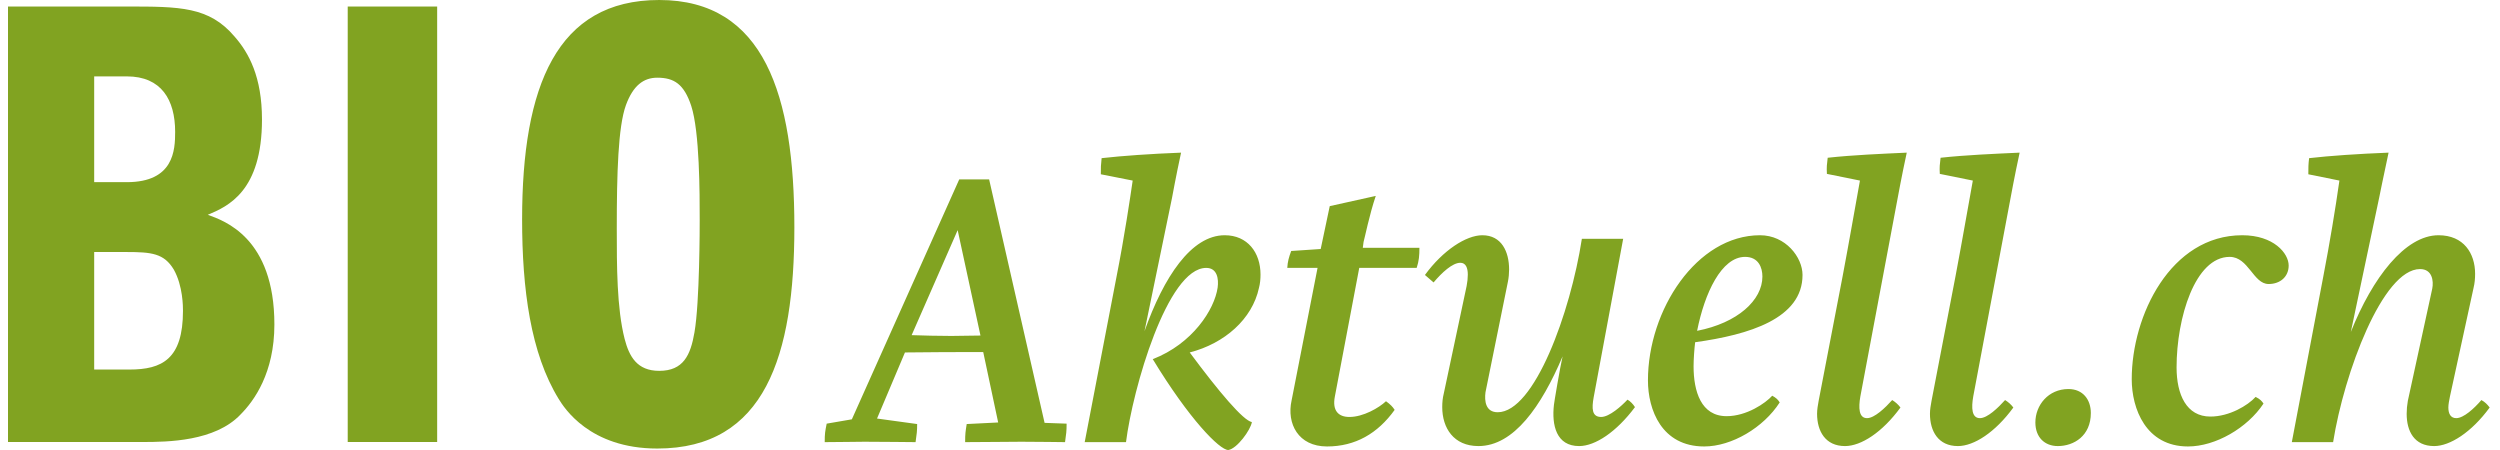
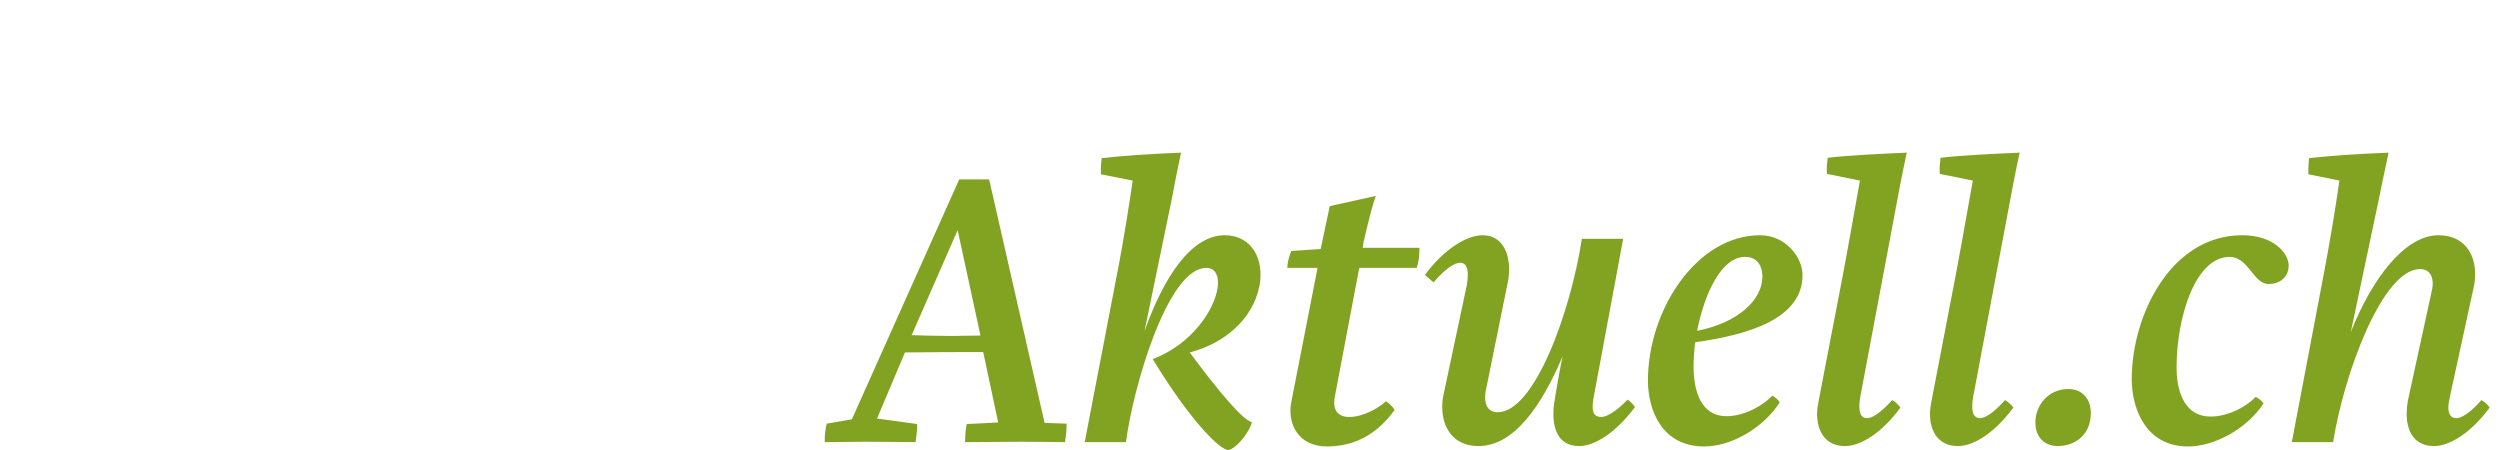
<svg xmlns="http://www.w3.org/2000/svg" width="300" height="54" viewBox="0 0 414 75" version="1.1" xml:space="preserve">
  <title>
		Logo Bioaktuell
	</title>
  <path d="M149.492,58.743C154.146,58.678 158.146,58.678 162.538,58.678L165.029,70.411L159.784,70.674C159.588,71.919 159.523,72.247 159.523,73.689C162.144,73.689 167.258,73.623 168.896,73.623C171.192,73.623 176.173,73.689 176.173,73.689C176.37,72.247 176.435,71.919 176.435,70.608L172.764,70.477L163.521,29.899L158.539,29.899L140.642,69.887L136.447,70.608C136.185,71.919 136.119,72.247 136.119,73.689C138.676,73.689 141.102,73.623 142.74,73.623C145.034,73.623 151.262,73.689 151.262,73.689C151.459,72.247 151.525,71.919 151.525,70.674L144.838,69.756L149.492,58.743ZM158.277,38.356L162.079,55.924C160.506,55.924 158.867,55.99 157.228,55.99C154.933,55.99 152.705,55.924 150.607,55.858L158.277,38.356ZM203.378,75C204.82,74.803 207.115,71.656 207.312,70.346C205.869,70.084 201.87,65.364 196.954,58.743C202.787,57.235 207.377,53.171 208.491,47.992C208.687,47.271 208.753,46.484 208.753,45.763C208.753,42.092 206.59,39.207 202.787,39.207C197.216,39.207 192.627,46.156 189.415,55.203L194.003,32.98C194.003,32.98 194.659,29.374 195.511,25.441C190.463,25.638 185.744,25.966 182.27,26.359C182.138,27.538 182.138,27.867 182.138,29.047L187.448,30.095C187.055,32.783 186.071,39.47 184.76,46.091L179.45,73.689L186.334,73.689C187.448,64.84 193.217,44.649 199.707,44.649C201.542,44.649 201.804,46.484 201.608,47.926C201.084,51.597 197.413,57.301 190.792,59.858C196.888,69.887 201.935,75 203.378,75ZM213.867,41.83C213.474,42.878 213.277,43.6 213.211,44.649L218.259,44.649L213.932,66.74C213.08,70.608 215.046,74.41 219.832,74.41C224.552,74.41 228.288,72.247 231.108,68.314C230.779,67.789 230.386,67.395 229.665,66.871C228.485,67.985 225.863,69.494 223.569,69.494C221.733,69.494 220.684,68.445 221.143,66.085L225.208,44.649L234.779,44.649C235.172,43.468 235.237,42.551 235.237,41.305L225.798,41.305L225.928,40.323C226.125,39.667 226.912,35.733 227.961,32.652L220.291,34.356L218.783,41.502L213.867,41.83ZM248.283,68.707C246.25,68.707 246.054,66.805 246.25,65.364L249.987,46.943C250.119,46.288 250.184,45.566 250.184,44.911C250.184,41.961 248.939,39.207 245.726,39.207C243.038,39.207 239.171,41.698 236.156,45.829L237.597,47.074C238.974,45.435 240.744,43.797 242.055,43.797C242.973,43.797 243.301,44.649 243.301,45.763C243.301,46.353 243.235,47.009 243.104,47.665L239.302,65.56C239.105,66.347 239.04,67.068 239.04,67.855C239.04,71.329 240.941,74.345 245.071,74.345C250.97,74.345 255.559,67.724 259.099,59.398C258.706,61.038 257.657,67.265 257.657,67.461C257.264,70.871 258.051,74.345 261.853,74.345C264.54,74.345 268.081,71.985 271.161,67.855C270.834,67.33 270.375,66.871 269.916,66.609C268.932,67.658 266.9,69.494 265.524,69.494C263.95,69.494 263.95,68.051 264.278,66.216L269.195,39.797L262.312,39.797C260.41,52.122 254.38,68.707 248.283,68.707ZM299.087,45.829C299.087,42.878 296.269,39.207 292.007,39.207C281.453,39.207 273.324,51.663 273.324,63.398C273.324,68.314 275.618,74.41 282.699,74.41C287.287,74.41 292.598,71.263 295.285,67.068C294.957,66.544 294.629,66.281 294.039,65.954C292.925,67.199 289.778,69.362 286.435,69.362C282.174,69.362 280.929,65.233 280.929,61.038C280.929,59.858 281.059,58.088 281.19,57.038C290.172,55.793 299.087,53.106 299.087,45.829ZM289.516,42.813C291.745,42.813 292.401,44.584 292.401,46.091C292.401,50.024 288.271,53.826 281.519,55.137C282.764,48.845 285.583,42.813 289.516,42.813ZM306.167,74.345C308.855,74.345 312.394,72.05 315.41,67.921C315.017,67.395 314.558,67.002 314.034,66.675C312.854,67.985 311.083,69.691 309.838,69.691C308.462,69.691 308.396,67.985 308.723,66.085L314.951,32.98C314.951,32.98 315.607,29.374 316.459,25.441C312.198,25.638 307.478,25.834 303.282,26.293C303.151,27.408 303.085,27.801 303.151,28.981L308.658,30.095C307.872,34.422 306.888,40.126 305.774,46.025L301.775,66.805C301.644,67.527 301.513,68.248 301.513,68.969C301.513,71.853 302.889,74.345 306.167,74.345ZM324.981,74.345C327.668,74.345 331.209,72.05 334.225,67.921C333.831,67.395 333.372,67.002 332.848,66.675C331.668,67.985 329.898,69.691 328.652,69.691C327.275,69.691 327.21,67.985 327.538,66.085L333.765,32.98C333.765,32.98 334.421,29.374 335.273,25.441C331.012,25.638 326.293,25.834 322.096,26.293C321.966,27.408 321.9,27.801 321.966,28.981L327.472,30.095C326.686,34.422 325.702,40.126 324.587,46.025L320.589,66.805C320.458,67.527 320.326,68.248 320.326,68.969C320.326,71.853 321.703,74.345 324.981,74.345ZM337.896,70.411C337.896,72.902 339.468,74.345 341.632,74.345C344.319,74.345 347.139,72.64 347.139,68.838C347.139,66.609 345.828,64.84 343.402,64.84C340.058,64.84 337.896,67.527 337.896,70.411ZM370.279,42.813C373.426,42.813 374.212,47.336 376.768,47.336C378.735,47.336 380.112,46.091 380.112,44.255C380.112,42.223 377.621,39.207 372.376,39.207C360.446,39.207 353.955,52.581 353.955,63.201C353.955,68.117 356.316,74.41 363.33,74.41C367.919,74.41 373.229,71.329 375.917,67.265C375.654,66.871 375.392,66.544 374.606,66.15C373.294,67.592 370.213,69.428 367.066,69.428C363.068,69.428 361.429,65.757 361.429,61.234C361.429,52.974 364.51,42.813 370.279,42.813ZM404.366,74.345C406.989,74.345 410.594,72.05 413.61,67.921C413.217,67.395 412.823,67.002 412.233,66.675C411.053,68.051 409.283,69.691 408.038,69.691C407.12,69.691 406.726,68.969 406.726,67.921C406.726,67.395 406.858,66.74 406.989,66.085L410.923,47.992C411.119,47.205 411.184,46.419 411.184,45.632C411.184,42.223 409.283,39.207 405.088,39.207C399.515,39.207 394.075,46.288 390.469,55.334L395.189,32.98C395.189,32.98 395.91,29.374 396.763,25.441C391.715,25.638 386.929,25.966 383.52,26.359C383.389,27.408 383.389,27.867 383.389,29.047L388.568,30.095C387.912,34.75 386.929,40.65 385.88,46.091L380.636,73.689L387.519,73.689C389.355,62.152 395.779,44.845 402.007,44.845C404.039,44.845 404.301,46.812 404.039,48.123L399.974,66.805C399.844,67.527 399.778,68.248 399.778,68.969C399.778,71.853 401.024,74.345 404.366,74.345Z" style="fill:#81a321;fill-rule:nonzero;" />
-   <path d="M0,73.668L22.417,73.668C26.661,73.668 34.495,73.56 38.739,69.098C41.024,66.814 44.398,62.135 44.398,54.082C44.398,39.609 36.019,36.78 33.298,35.801C36.671,34.386 42.33,31.883 42.33,19.913C42.33,12.84 40.154,8.813 37.76,6.093C33.516,1.088 28.619,1.088 19.805,1.088L0,1.088L0,73.668ZM14.364,12.731L19.805,12.731C25.573,12.731 27.858,16.649 27.858,21.981C27.858,25.028 27.64,30.36 19.805,30.36L14.364,30.36L14.364,12.731ZM14.364,42.003L19.697,42.003C23.94,42.003 26.007,42.221 27.64,44.941C29.163,47.662 29.163,51.143 29.163,51.797C29.163,59.85 25.681,61.591 20.241,61.591L14.364,61.591L14.364,42.003ZM56.619,73.668L71.527,73.668L71.527,1.088L56.619,1.088L56.619,73.668ZM108.536,0C91.452,0 85.685,14.364 85.685,36.562C85.685,48.206 87.099,58.87 91.778,66.487C92.649,67.902 96.893,74.756 108.21,74.756C126.165,74.756 131.061,59.305 131.061,37.868C131.061,15.887 126.056,0 108.536,0ZM108.21,12.949C111.039,12.949 112.671,14.037 113.868,17.628C115.283,21.981 115.283,32.21 115.283,36.671C115.283,37.65 115.283,50.382 114.412,55.387C113.76,59.196 112.563,61.808 108.536,61.808C104.836,61.808 103.531,59.414 102.769,56.476C101.463,51.362 101.463,44.289 101.463,38.086C101.463,28.945 101.68,21.11 102.987,17.52C104.184,14.255 105.924,12.949 108.21,12.949Z" style="fill:#81a321;fill-rule:nonzero;" />
</svg>